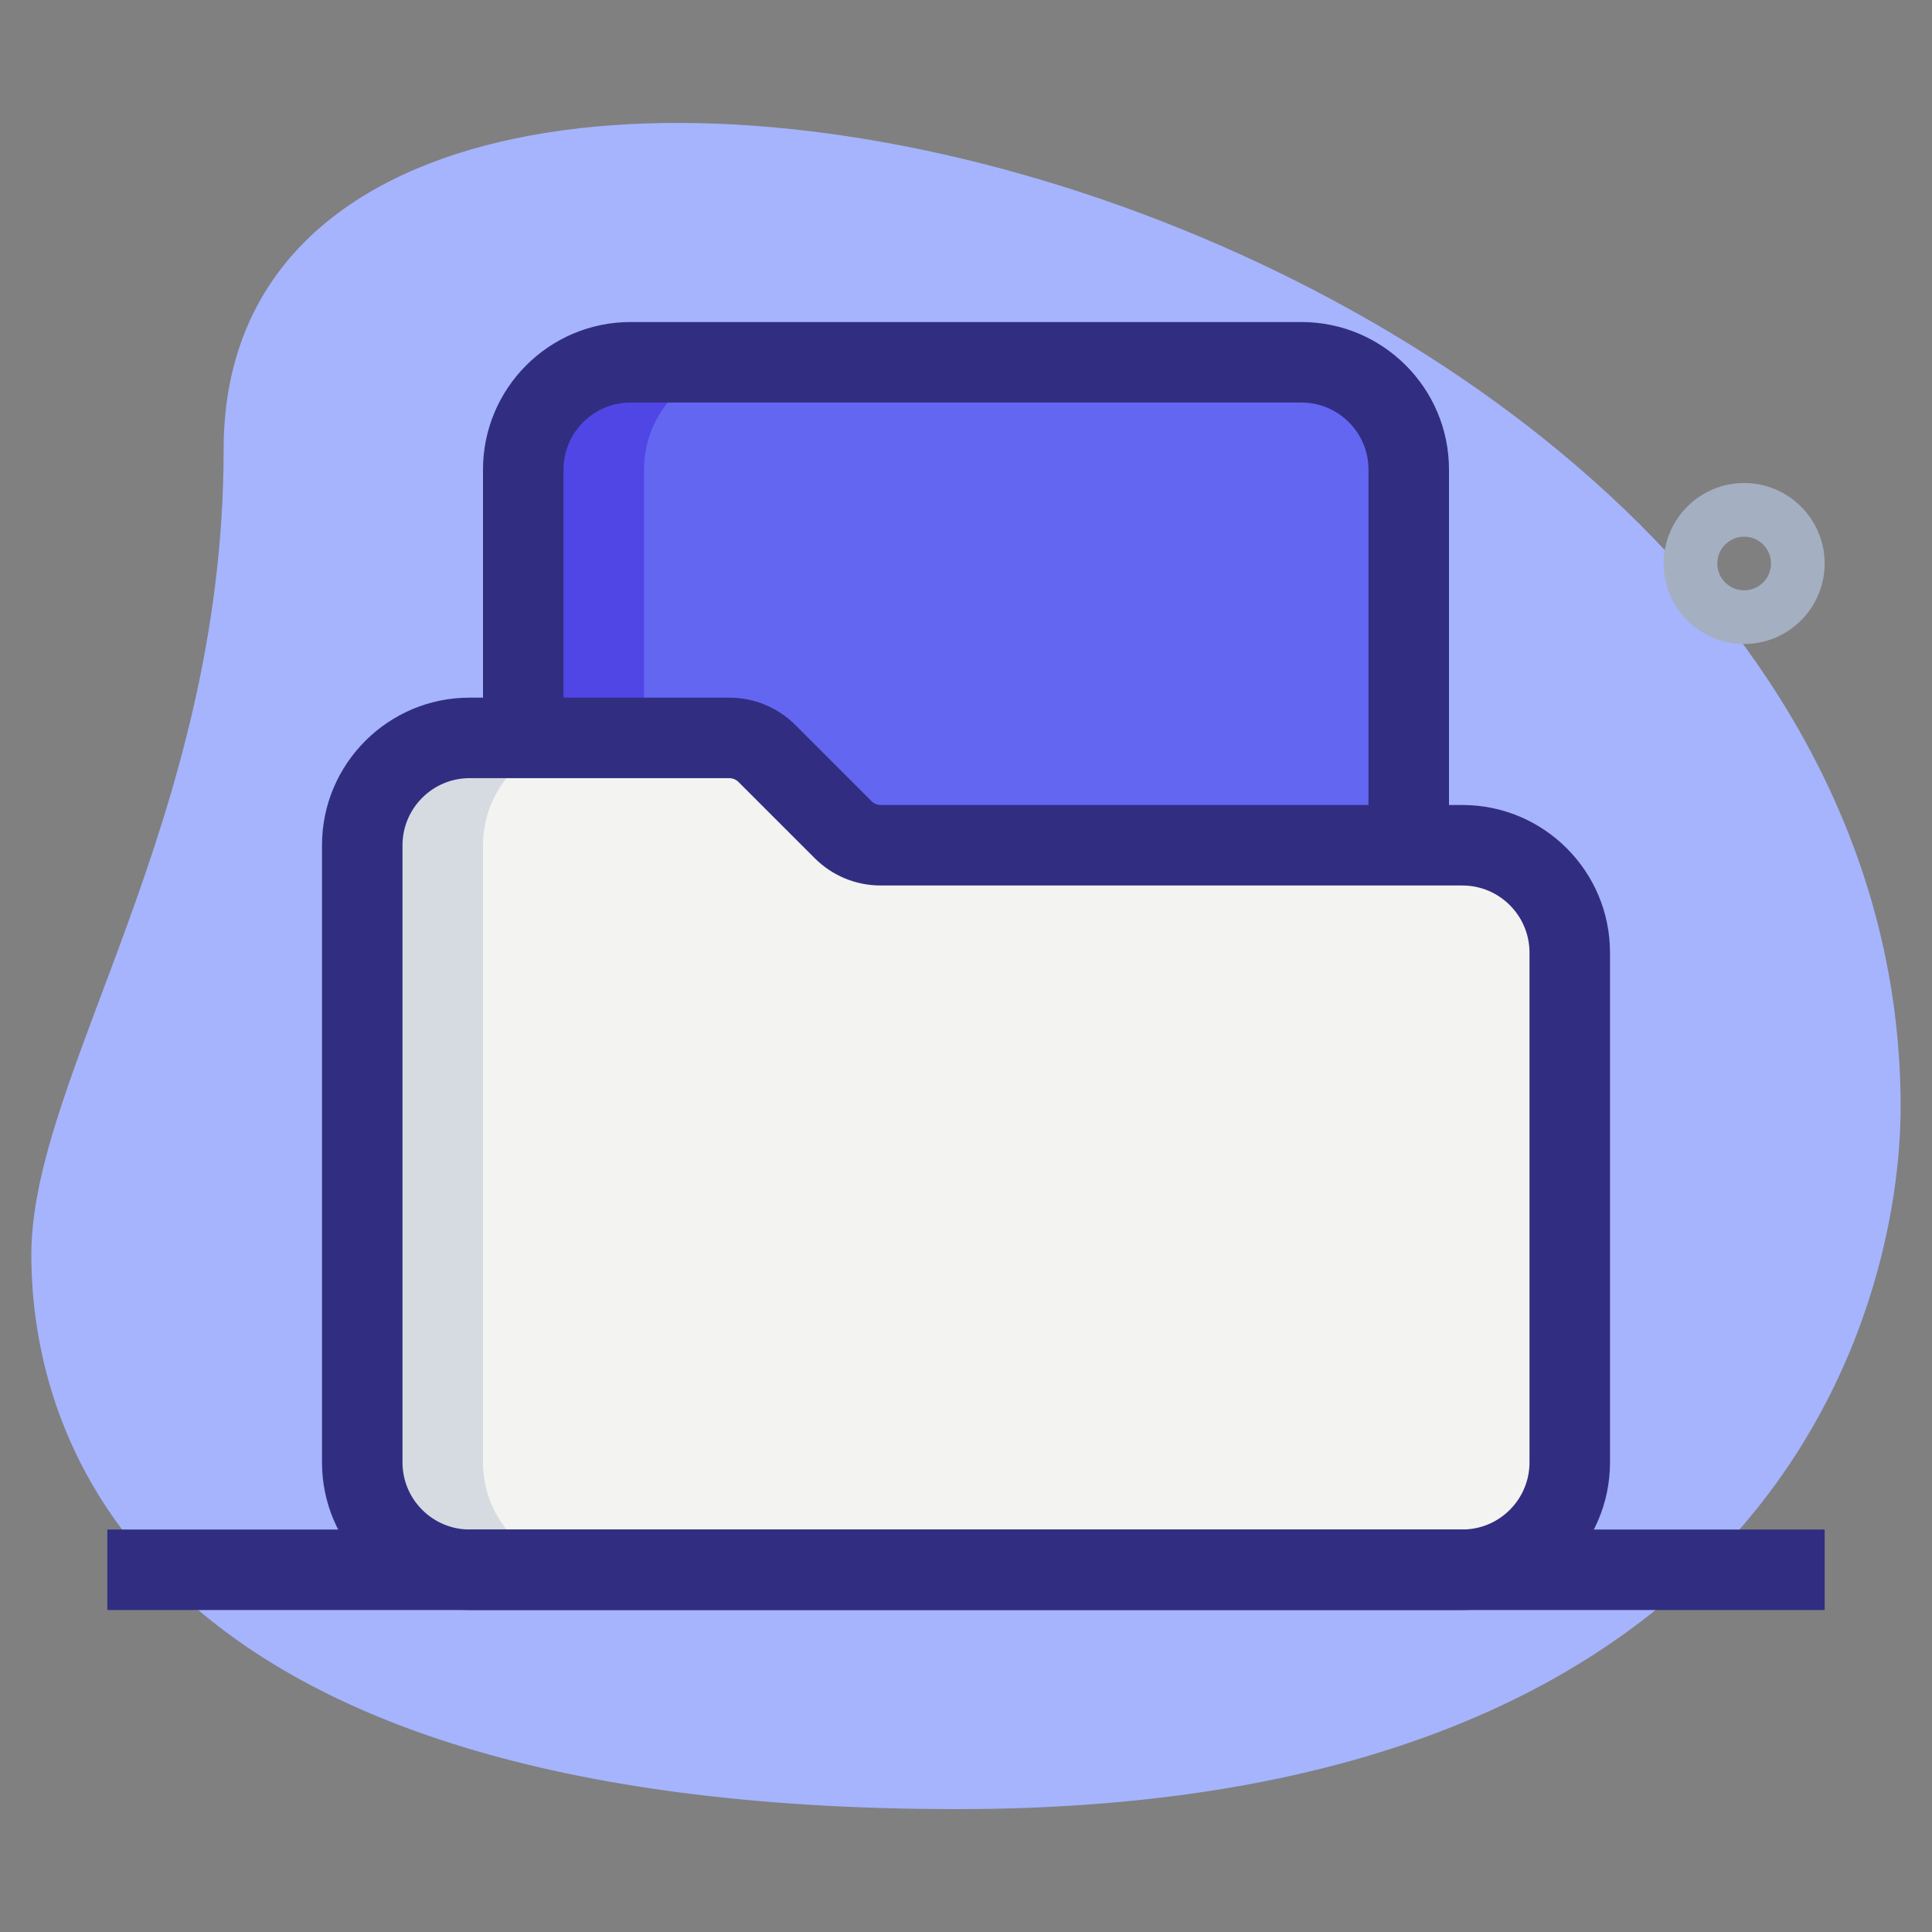
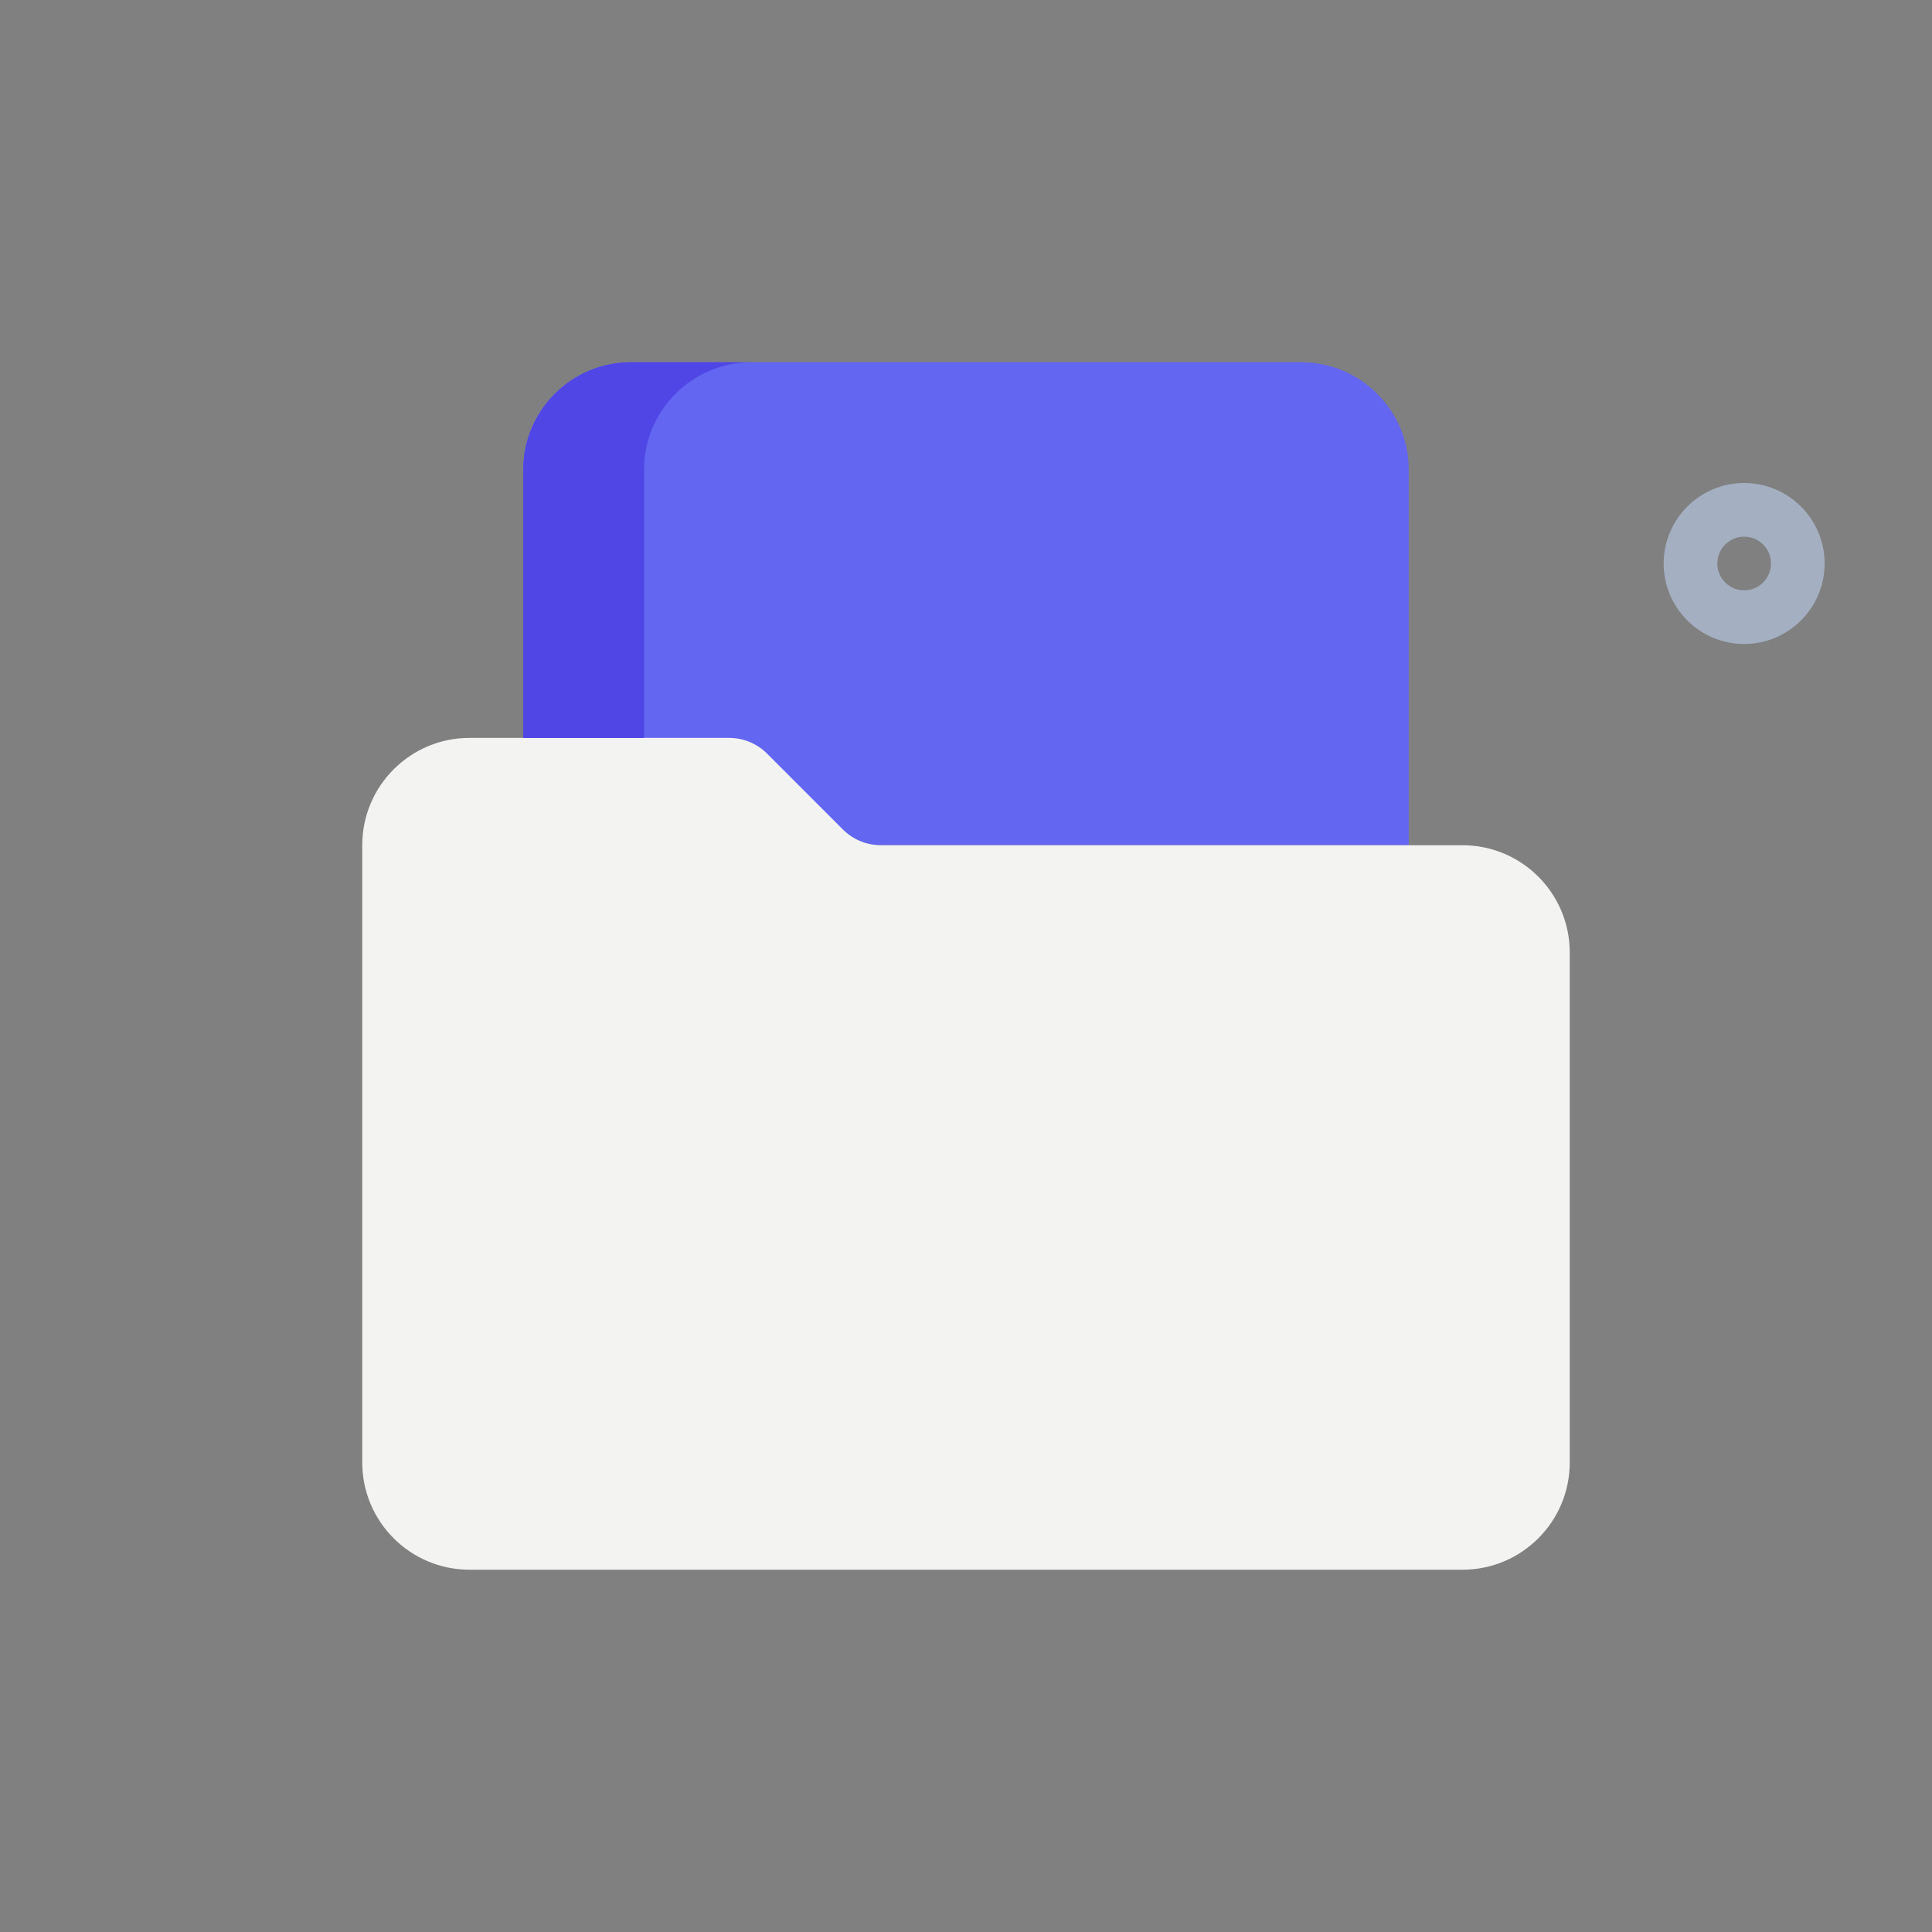
<svg xmlns="http://www.w3.org/2000/svg" width="60" height="60" viewBox="0 0 60 60" fill="none">
  <rect x="0" y="0" width="60" height="60" fill="#808080" stroke="none" />
-   <path d="M6.945 13.962C6.945 25.491 0.973 33.407 0.973 38.962C0.973 44.517 4.166 56.184 29.721 56.184C55.276 56.184 59.026 40.489 59.026 34.379C59.028 5.767 6.945 -6.454 6.945 13.962Z" fill="#A5B4FC" />
  <path d="M54.166 20C52.788 20 51.666 18.878 51.666 17.5C51.666 16.122 52.788 15 54.166 15C55.545 15 56.666 16.122 56.666 17.5C56.666 18.878 55.545 20 54.166 20ZM54.166 16.667C53.706 16.667 53.333 17.04 53.333 17.5C53.333 17.96 53.706 18.333 54.166 18.333C54.627 18.333 55 17.96 55 17.5C55 17.04 54.627 16.667 54.166 16.667Z" fill="#A4AFC1" />
  <path d="M43.75 26.25V14.583C43.75 12.75 42.25 11.25 40.417 11.25H19.583C17.75 11.25 16.25 12.75 16.25 14.583V26.25H43.75Z" fill="#6366F1" />
  <path d="M14.583 48.749C12.742 48.749 11.25 47.258 11.25 45.416V26.249C11.25 24.408 12.742 22.916 14.583 22.916H22.643C23.085 22.916 23.51 23.091 23.822 23.404L26.178 25.761C26.492 26.074 26.915 26.249 27.357 26.249H45.417C47.258 26.249 48.75 27.741 48.75 29.583V45.416C48.75 47.258 47.258 48.749 45.417 48.749H14.583Z" fill="#F3F3F1" />
  <path d="M23.333 11.25H19.583C17.75 11.25 16.25 12.75 16.25 14.583V22.917H20V14.583C20 12.75 21.5 11.25 23.333 11.25Z" fill="#4F46E5" />
-   <path d="M15 45.416V26.249C15 24.408 16.492 22.916 18.333 22.916H14.583C12.742 22.916 11.25 24.408 11.25 26.249V45.416C11.25 47.258 12.742 48.749 14.583 48.749H18.333C16.492 48.749 15 47.258 15 45.416Z" fill="#D5DBE1" />
-   <path d="M45 25.417H42.5V14.584C42.5 13.435 41.565 12.501 40.417 12.501H19.583C18.435 12.501 17.5 13.435 17.5 14.584V22.084H15V14.584C15 12.056 17.055 10.001 19.583 10.001H40.417C42.945 10.001 45 12.056 45 14.584V25.417Z" fill="#312E81" />
-   <path d="M45.417 50H14.583C12.055 50 10 47.945 10 45.416V26.25C10 23.721 12.055 21.666 14.583 21.666H22.643C23.423 21.666 24.155 21.97 24.707 22.521L27.063 24.878C27.14 24.955 27.247 25 27.357 25H45.417C47.945 25 50 27.055 50 29.583V45.416C50 47.945 47.945 50 45.417 50ZM14.583 24.166C13.435 24.166 12.5 25.102 12.5 26.25V45.416C12.5 46.565 13.435 47.5 14.583 47.5H45.417C46.565 47.5 47.5 46.565 47.5 45.416V29.583C47.5 28.435 46.565 27.5 45.417 27.5H27.357C26.578 27.5 25.845 27.197 25.295 26.645L22.938 24.288C22.86 24.21 22.755 24.166 22.643 24.166H14.583Z" fill="#312E81" />
-   <path d="M3.333 47.501H56.667V50.001H3.333V47.501Z" fill="#312E81" />
</svg>